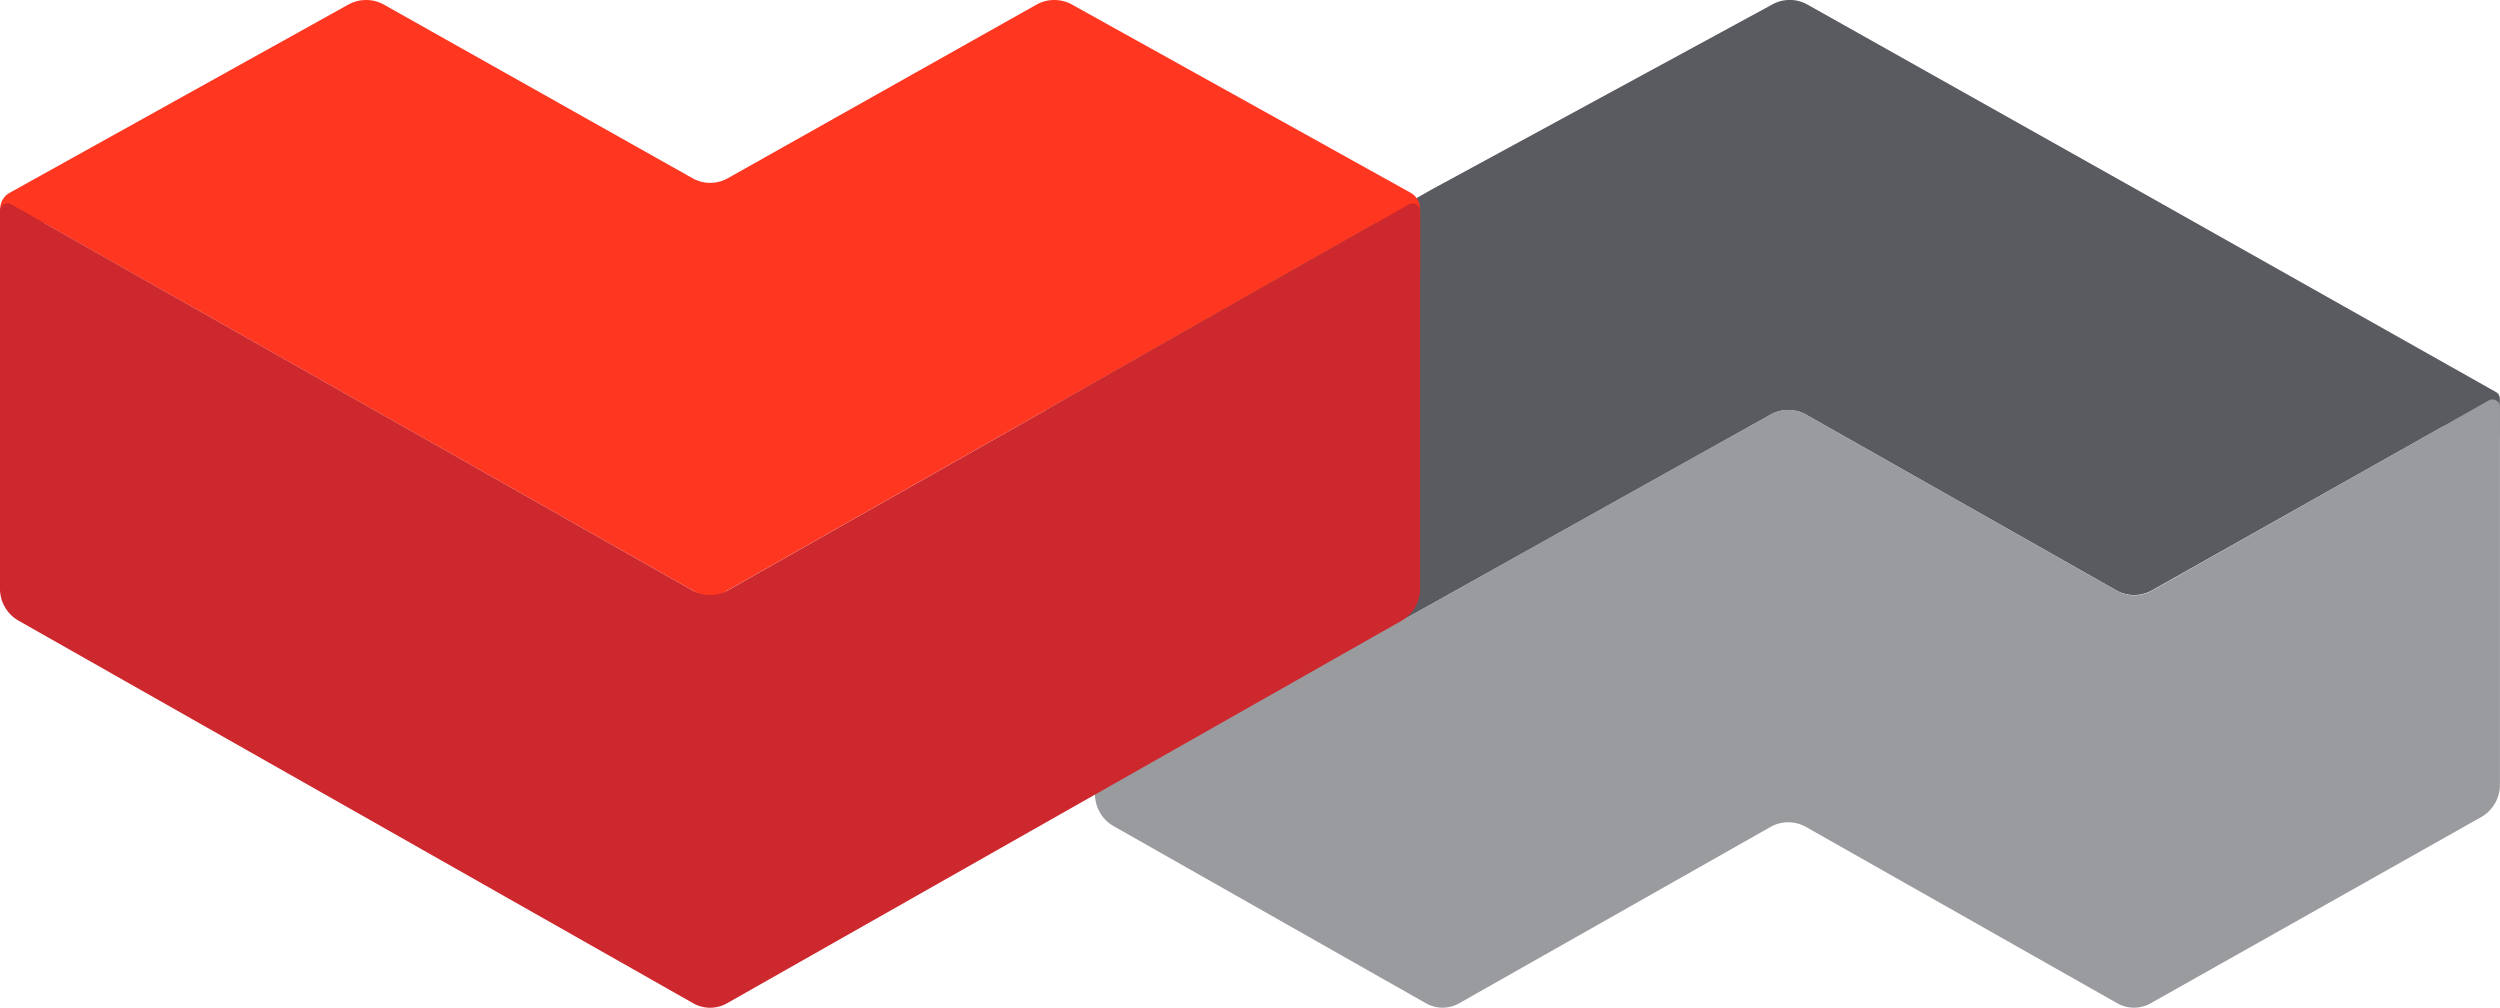
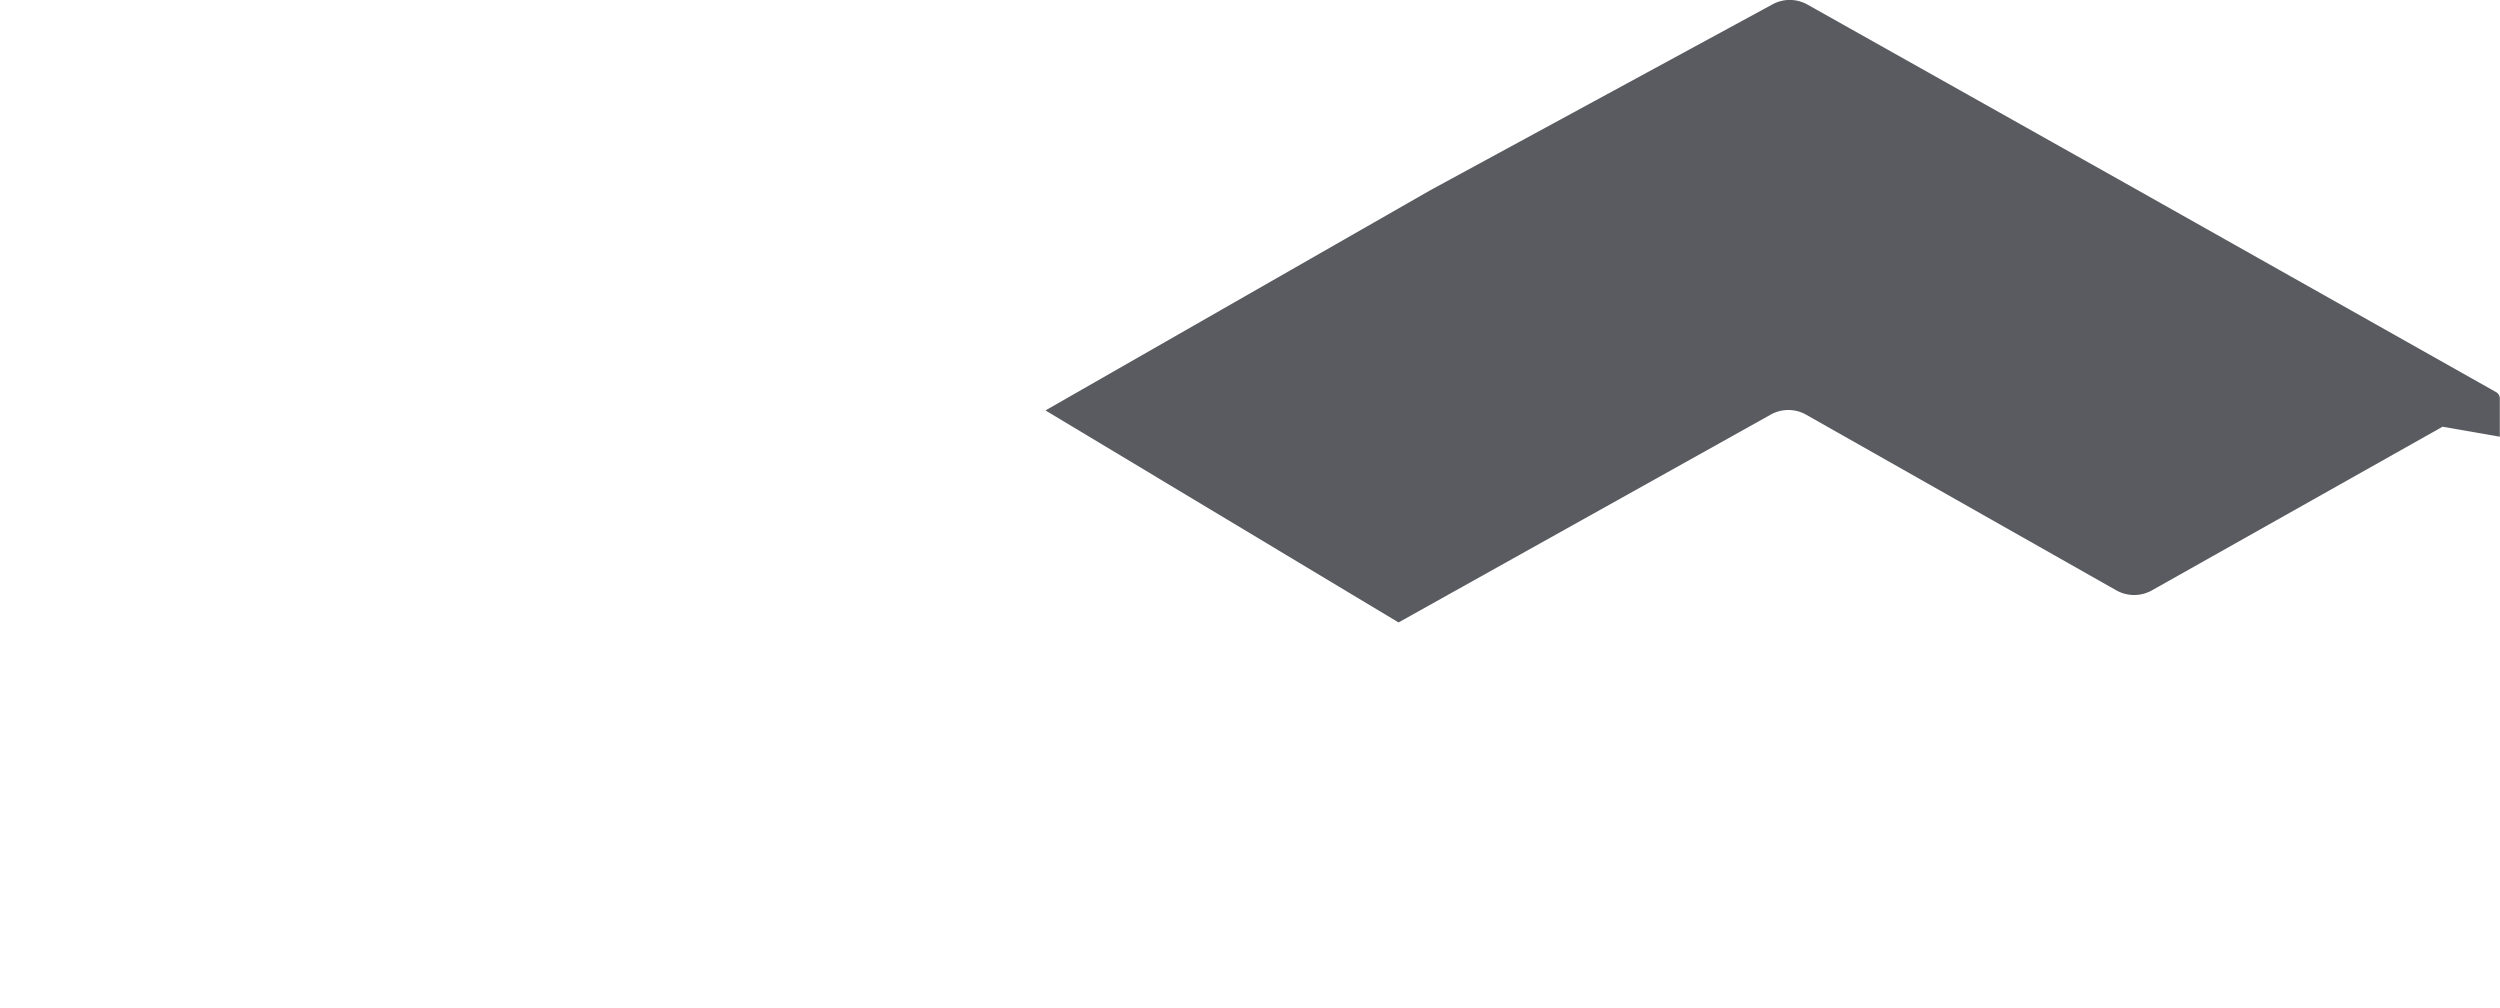
<svg xmlns="http://www.w3.org/2000/svg" id="volumetric-modular-key-logo" width="100" height="40.311" viewBox="0 0 100 40.311">
  <defs>
    <clipPath id="clip-path">
      <path id="Path_745" data-name="Path 745" d="M0,23.736H100v-40.31H0Z" transform="translate(0 16.574)" fill="none" />
    </clipPath>
  </defs>
  <g id="Group_432" data-name="Group 432" transform="translate(0 0)" clip-path="url(#clip-path)">
    <g id="Group_428" data-name="Group 428" transform="translate(41.819 -0.001)">
      <path id="Path_741" data-name="Path 741" d="M25.735,4.55l-.355-.2L12.323-2.987A1.443,1.443,0,0,0,10.9-2.994L-2.757,4.424l-15.41,8.817,14.122,8.481,14.874-8.306a1.445,1.445,0,0,1,1.438,0l12.395,7.019a1.453,1.453,0,0,0,1.435,0l11.619-6.542,2.291.4V12.771a.294.294,0,0,0-.15-.263Z" transform="translate(18.167 3.177)" fill="#595b60" />
    </g>
    <g id="Group_429" data-name="Group 429" transform="translate(43.799 15.98)">
-       <path id="Path_742" data-name="Path 742" d="M23.953,4.5,11.544-2.531a1.455,1.455,0,0,0-1.431-.01C7.08-.848-4.65,5.7-4.65,5.719l-12.259-8.7V12.643a1.475,1.475,0,0,0,.744,1.282l12.5,7.09a1.342,1.342,0,0,0,1.319,0l12.448-7.051a1.445,1.445,0,0,1,1.438,0l12.448,7.051a1.356,1.356,0,0,0,1.327,0l13.223-7.45a1.486,1.486,0,0,0,.752-1.287V-2.842a.3.3,0,0,0-.442-.263L25.383,4.5a1.431,1.431,0,0,1-1.431,0" transform="translate(16.909 3.139)" fill="#9a9b9f" />
-     </g>
+       </g>
    <g id="Group_430" data-name="Group 430" transform="translate(0.007 0)">
-       <path id="Path_743" data-name="Path 743" d="M25.133.108a1.462,1.462,0,0,0-1.421,0L11.373,7.047a1.431,1.431,0,0,1-1.431,0L-2.394.108a1.467,1.467,0,0,0-1.423,0L-17.363,7.636a.737.737,0,0,0-.379.645v2.695H-16V8.837l26.652,15.1,26.657-15.1v2.138h1.747V8.28a.752.752,0,0,0-.379-.645Z" transform="translate(17.742 0.076)" fill="#ff3720" />
-     </g>
+       </g>
    <g id="Group_431" data-name="Group 431" transform="translate(-0.001 8.133)">
-       <path id="Path_744" data-name="Path 744" d="M16.23,9.113-11.012-6.326a.3.3,0,0,0-.445.255V9.057a1.475,1.475,0,0,0,.752,1.279L16.285,25.642a1.369,1.369,0,0,0,1.327,0L44.6,10.337a1.477,1.477,0,0,0,.749-1.279V-6.071a.3.3,0,0,0-.442-.255L17.667,9.113a1.445,1.445,0,0,1-1.438,0" transform="translate(11.457 6.363)" fill="#cd282e" />
-     </g>
+       </g>
  </g>
</svg>